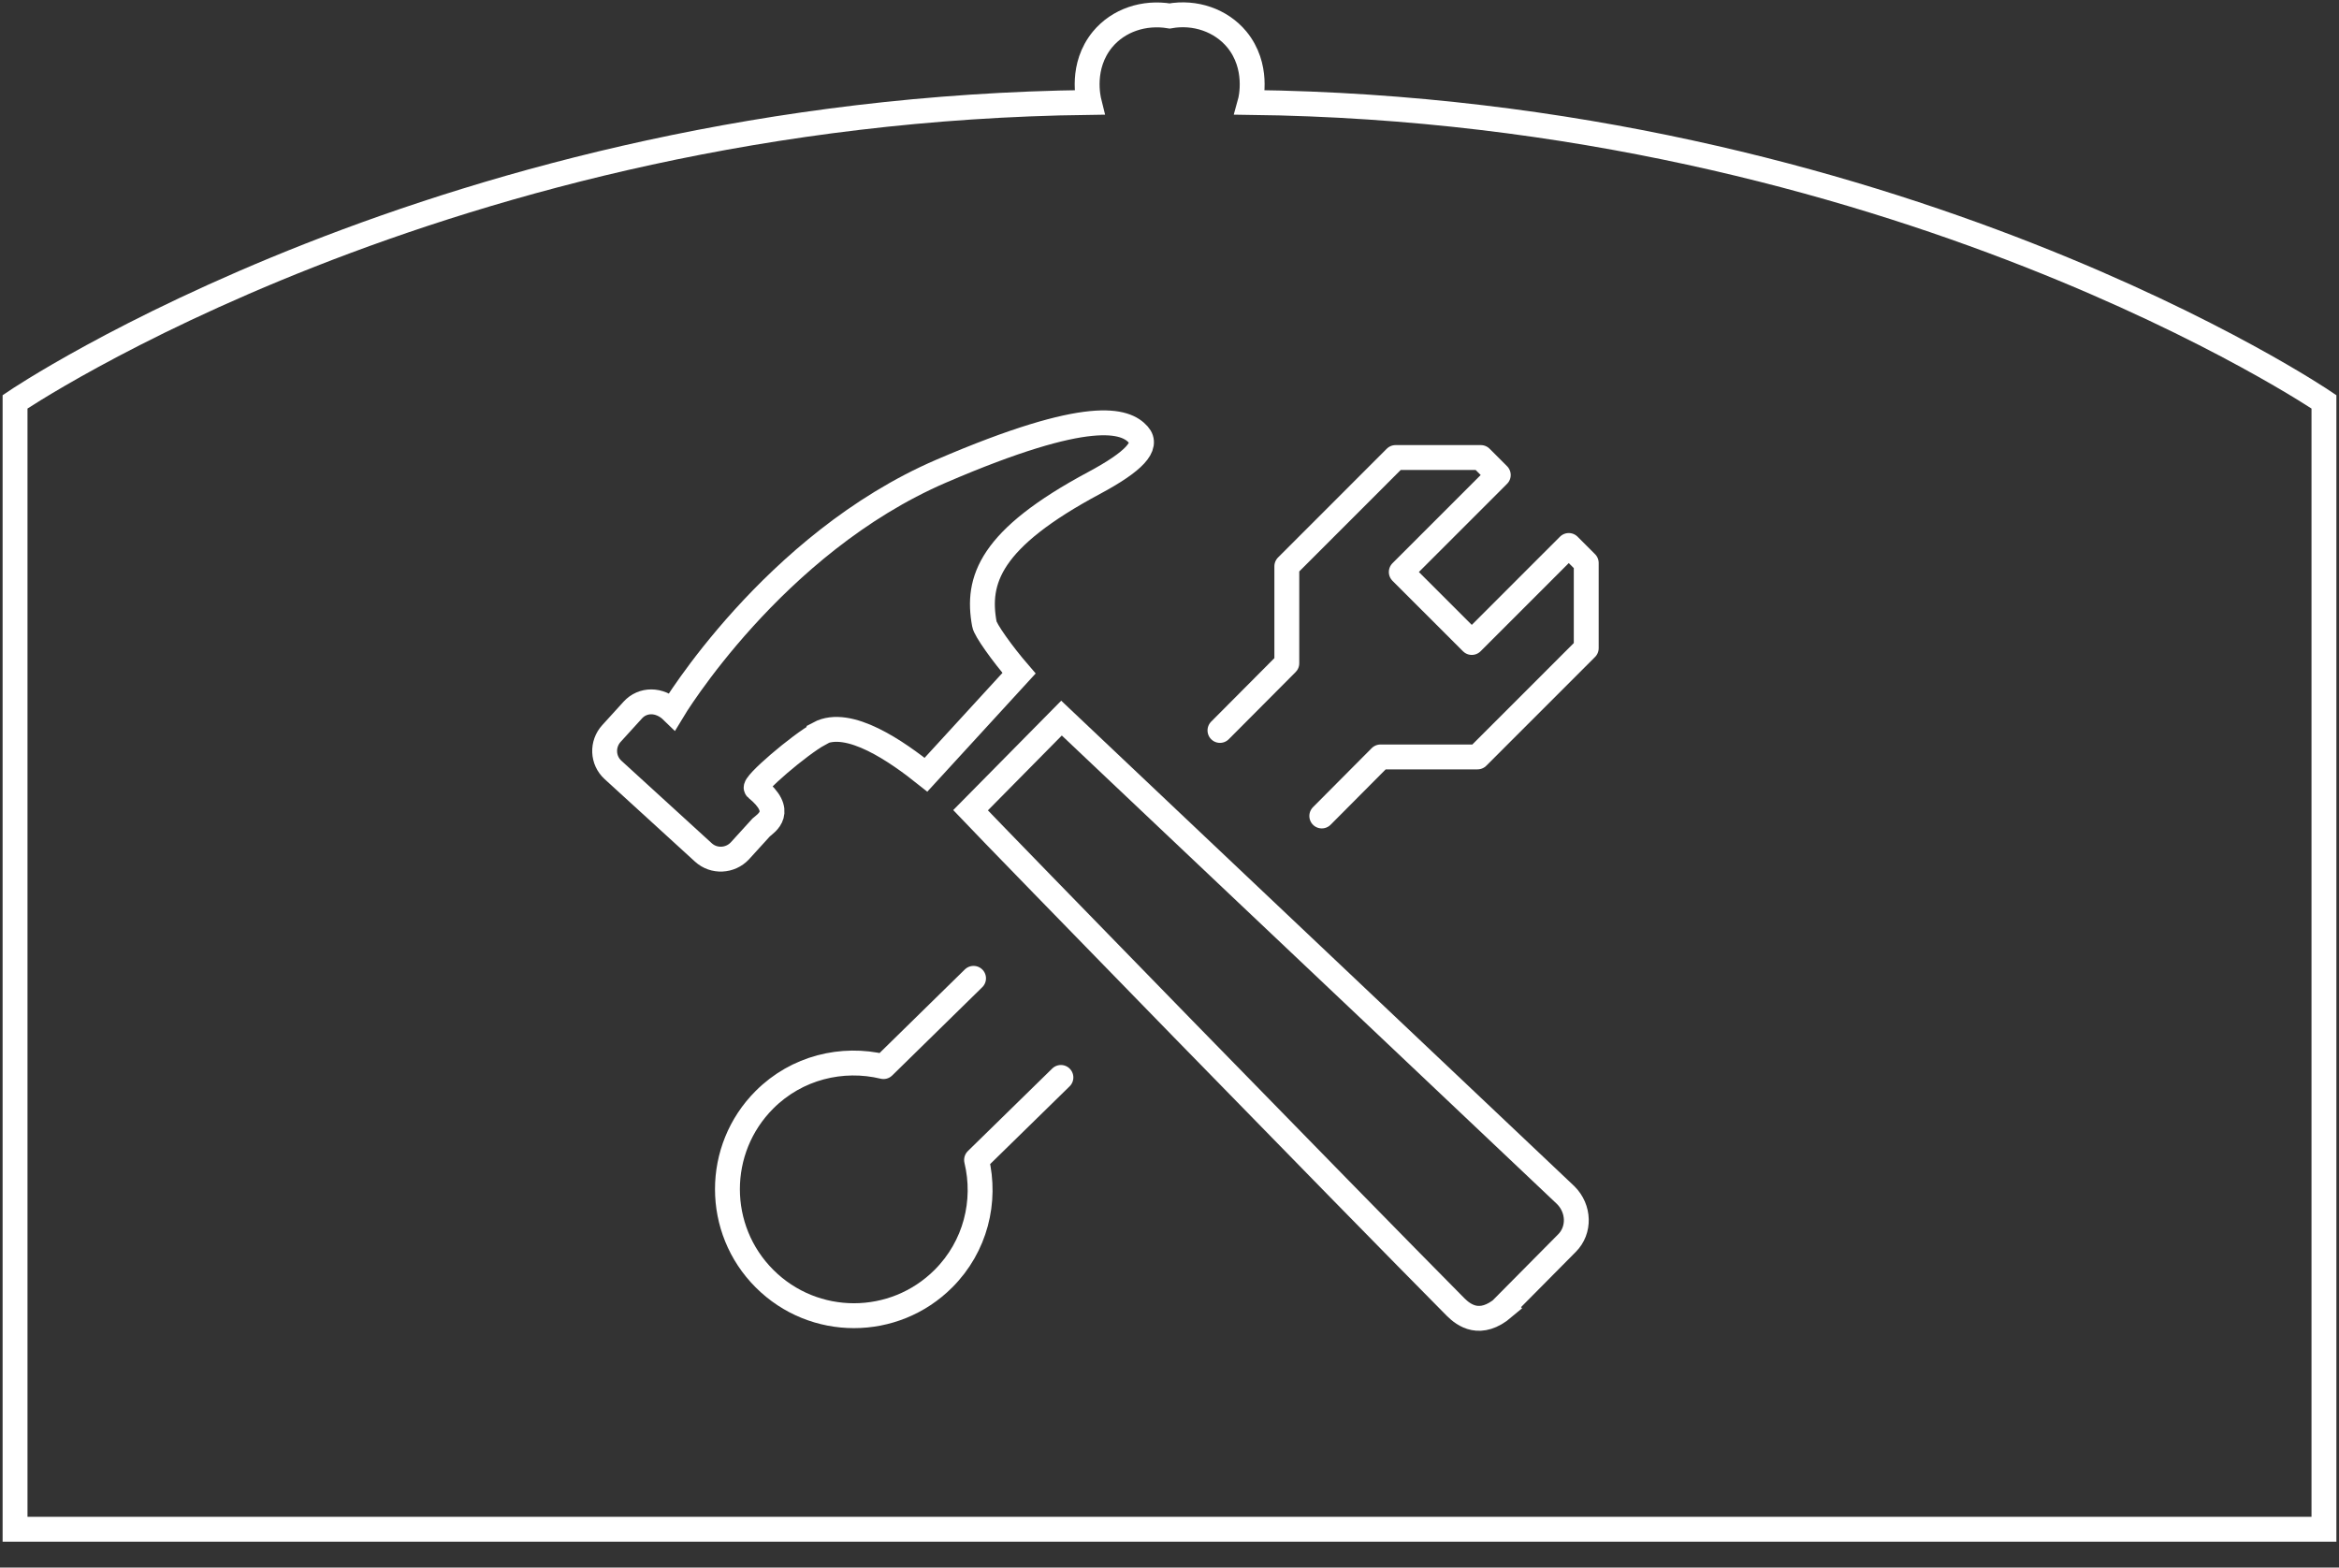
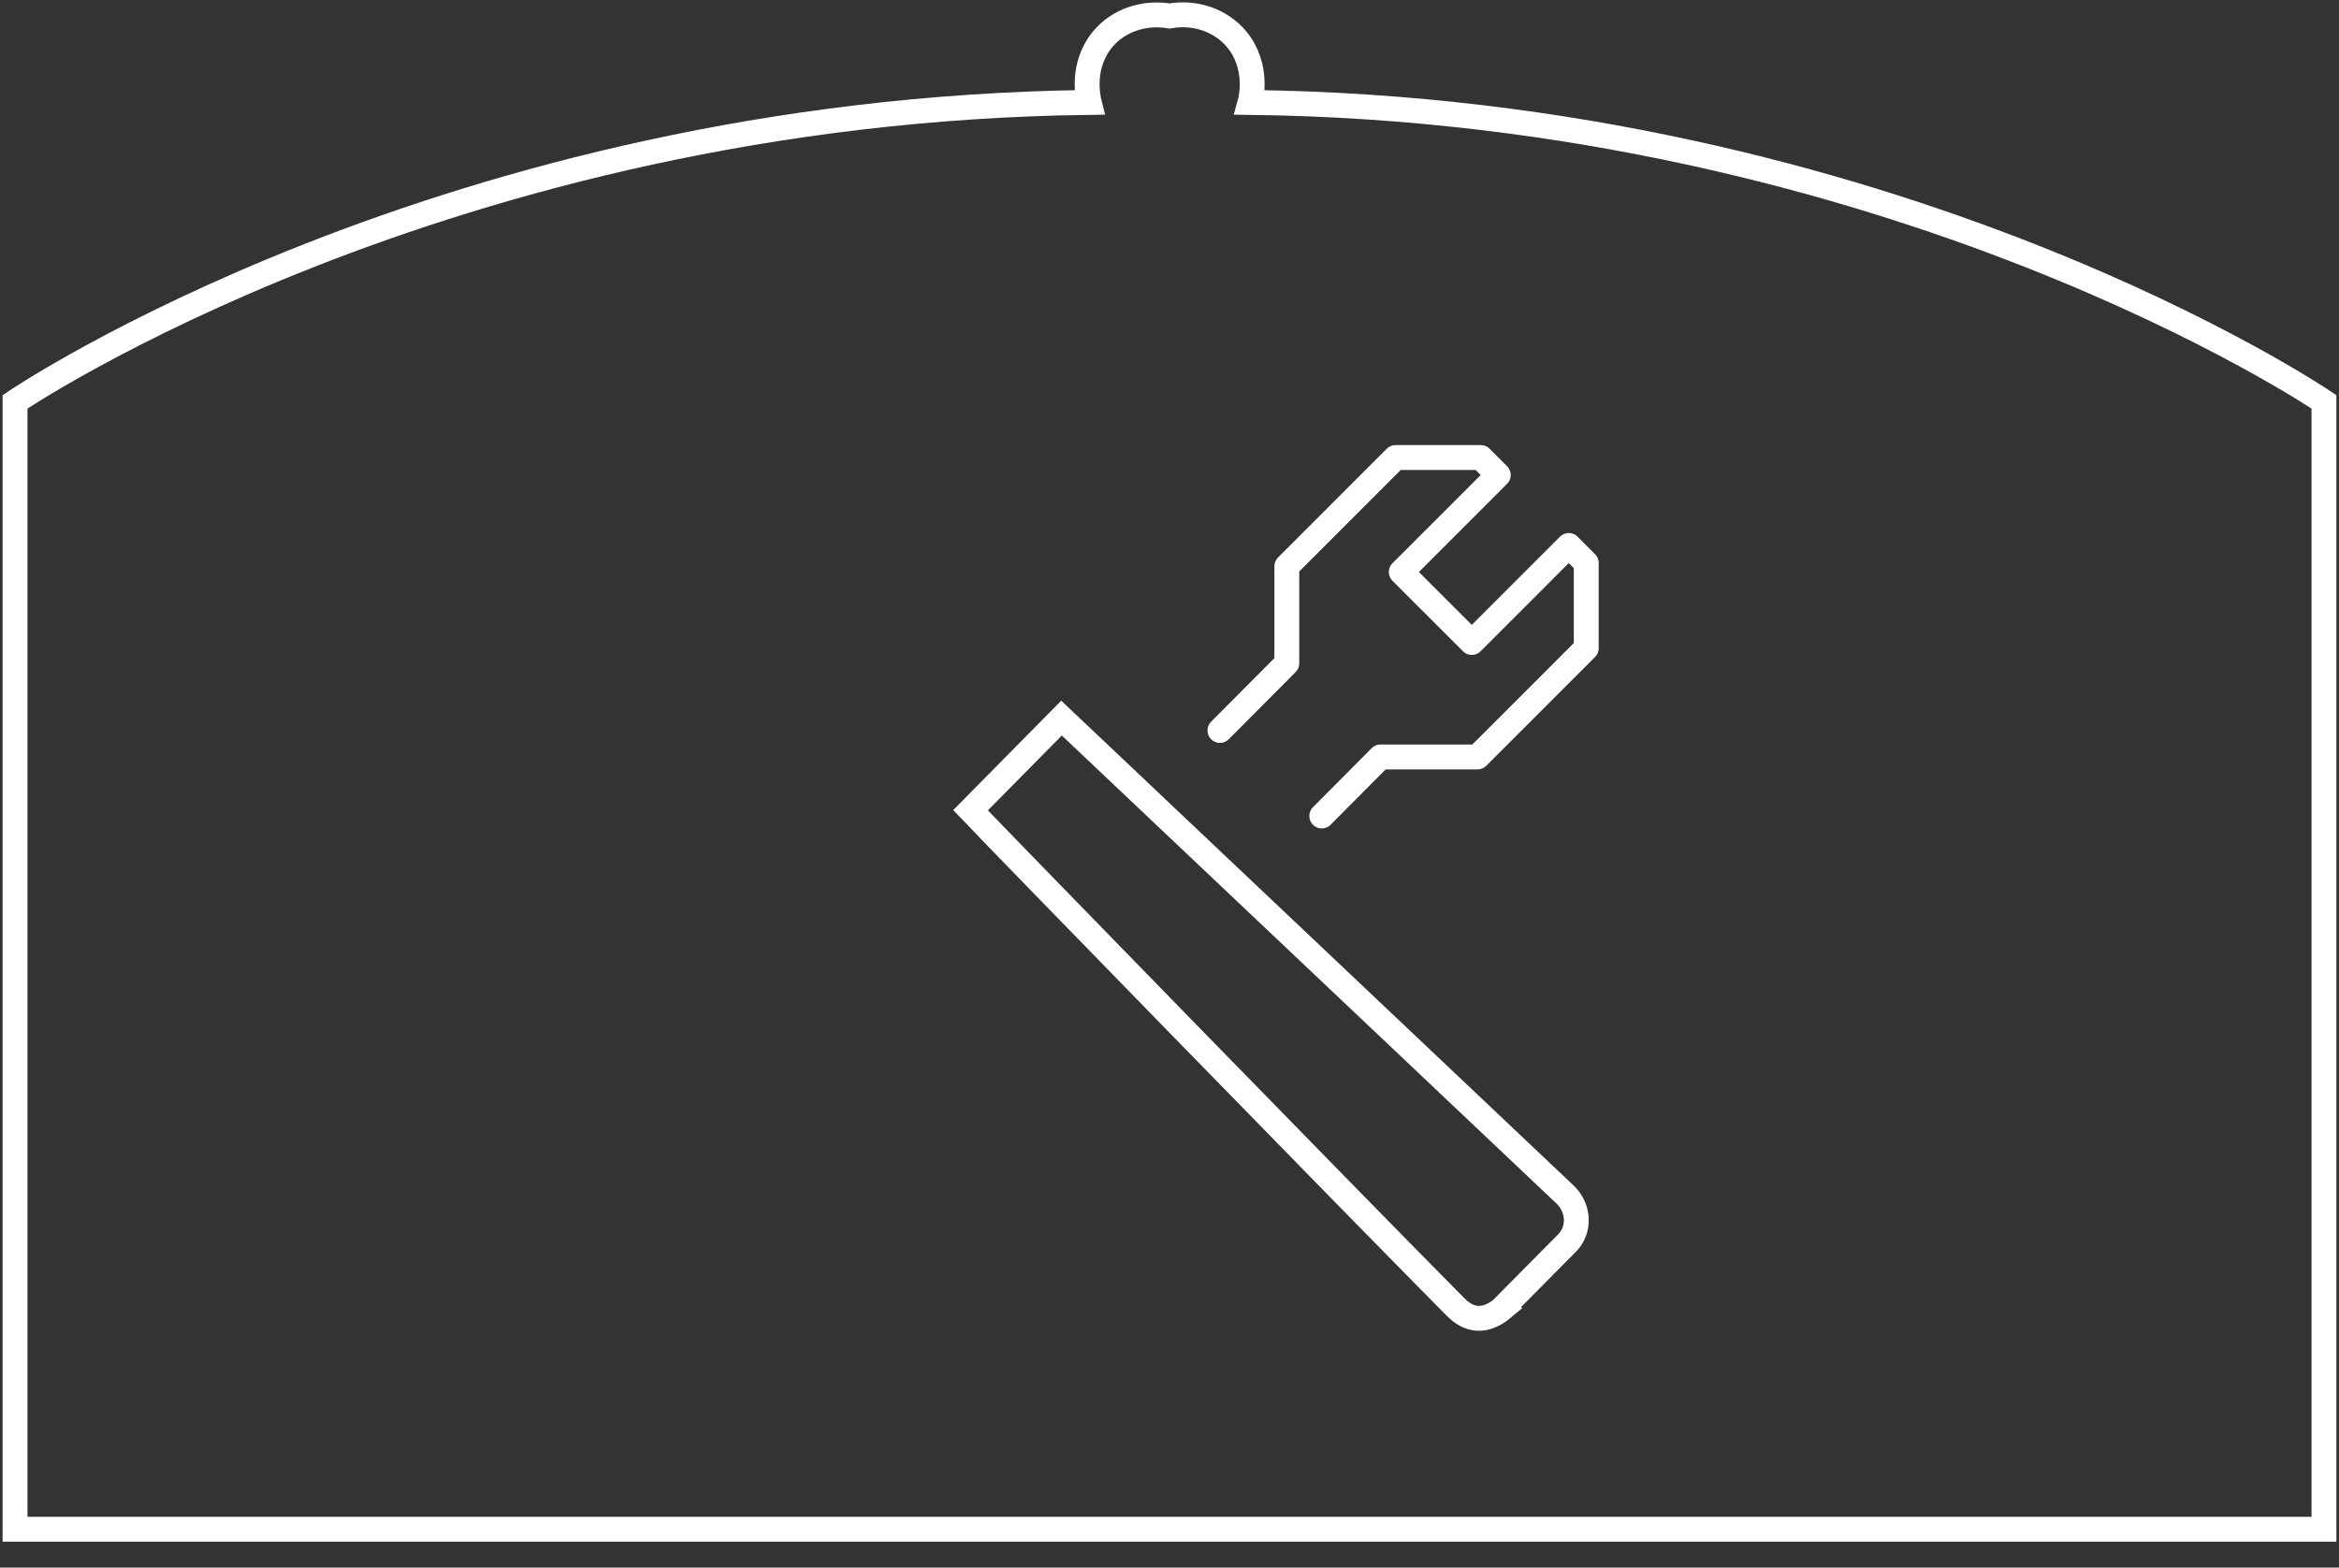
<svg xmlns="http://www.w3.org/2000/svg" width="94" height="63" viewBox="0 0 94 63" fill="none">
  <rect x="0" y="0" width="94" height="63" fill="#333333" stroke="none" />
  <path d="M50.238 4.116C50.275 3.983 50.59 2.663 49.706 1.586C49.064 0.811 48.023 0.46 47.006 0.642C45.977 0.472 44.948 0.811 44.307 1.586C43.423 2.663 43.738 3.971 43.774 4.116C17.868 4.431 0.605 16.149 0.605 16.149V61.46H93.395V16.149C93.395 16.149 76.132 4.431 50.238 4.116Z" stroke="white" stroke-miterlimit="10" />
-   <path d="M39.125 39.319L35.506 42.866C33.847 42.466 32.019 42.902 30.724 44.197C28.738 46.183 28.738 49.403 30.724 51.388C32.709 53.374 35.929 53.374 37.915 51.388C39.21 50.093 39.646 48.277 39.246 46.619L42.636 43.302" stroke="white" stroke-linecap="round" stroke-linejoin="round" />
  <path d="M53.12 32.794L55.48 30.421C56.8 30.421 57.829 30.421 59.378 30.421L63.748 26.051C63.748 24.72 63.748 23.969 63.748 22.625L63.046 21.923L59.148 25.821L56.315 22.989L60.213 19.091L59.511 18.388H56.085L51.715 22.759C51.715 24.308 51.715 25.349 51.715 26.657L49.028 29.356" stroke="white" stroke-linecap="round" stroke-linejoin="round" />
  <path d="M60.431 52.55C59.487 53.349 58.833 52.865 58.494 52.526C54.257 48.253 40.094 33.714 39.004 32.564L42.66 28.86L62.925 48.035C63.47 48.58 63.494 49.439 62.974 49.96L60.419 52.538L60.431 52.55Z" stroke="white" stroke-miterlimit="10" />
-   <path d="M32.915 29.477C34.114 28.835 36.075 30.228 37.213 31.136L40.953 27.056C40.263 26.257 39.598 25.313 39.561 25.083C39.234 23.315 39.767 21.657 43.98 19.405C45.578 18.546 46.159 17.928 45.747 17.468C45.239 16.899 43.822 16.355 37.83 18.933C31.051 21.851 27.02 28.581 27.02 28.581C26.499 28.073 25.821 28.109 25.434 28.533L24.575 29.477C24.187 29.901 24.211 30.555 24.635 30.942L28.267 34.259C28.69 34.646 29.344 34.61 29.732 34.198L30.591 33.254C30.797 33.072 31.559 32.625 30.397 31.68C30.228 31.547 32.153 29.913 32.915 29.501V29.477Z" stroke="white" stroke-miterlimit="10" />
</svg>